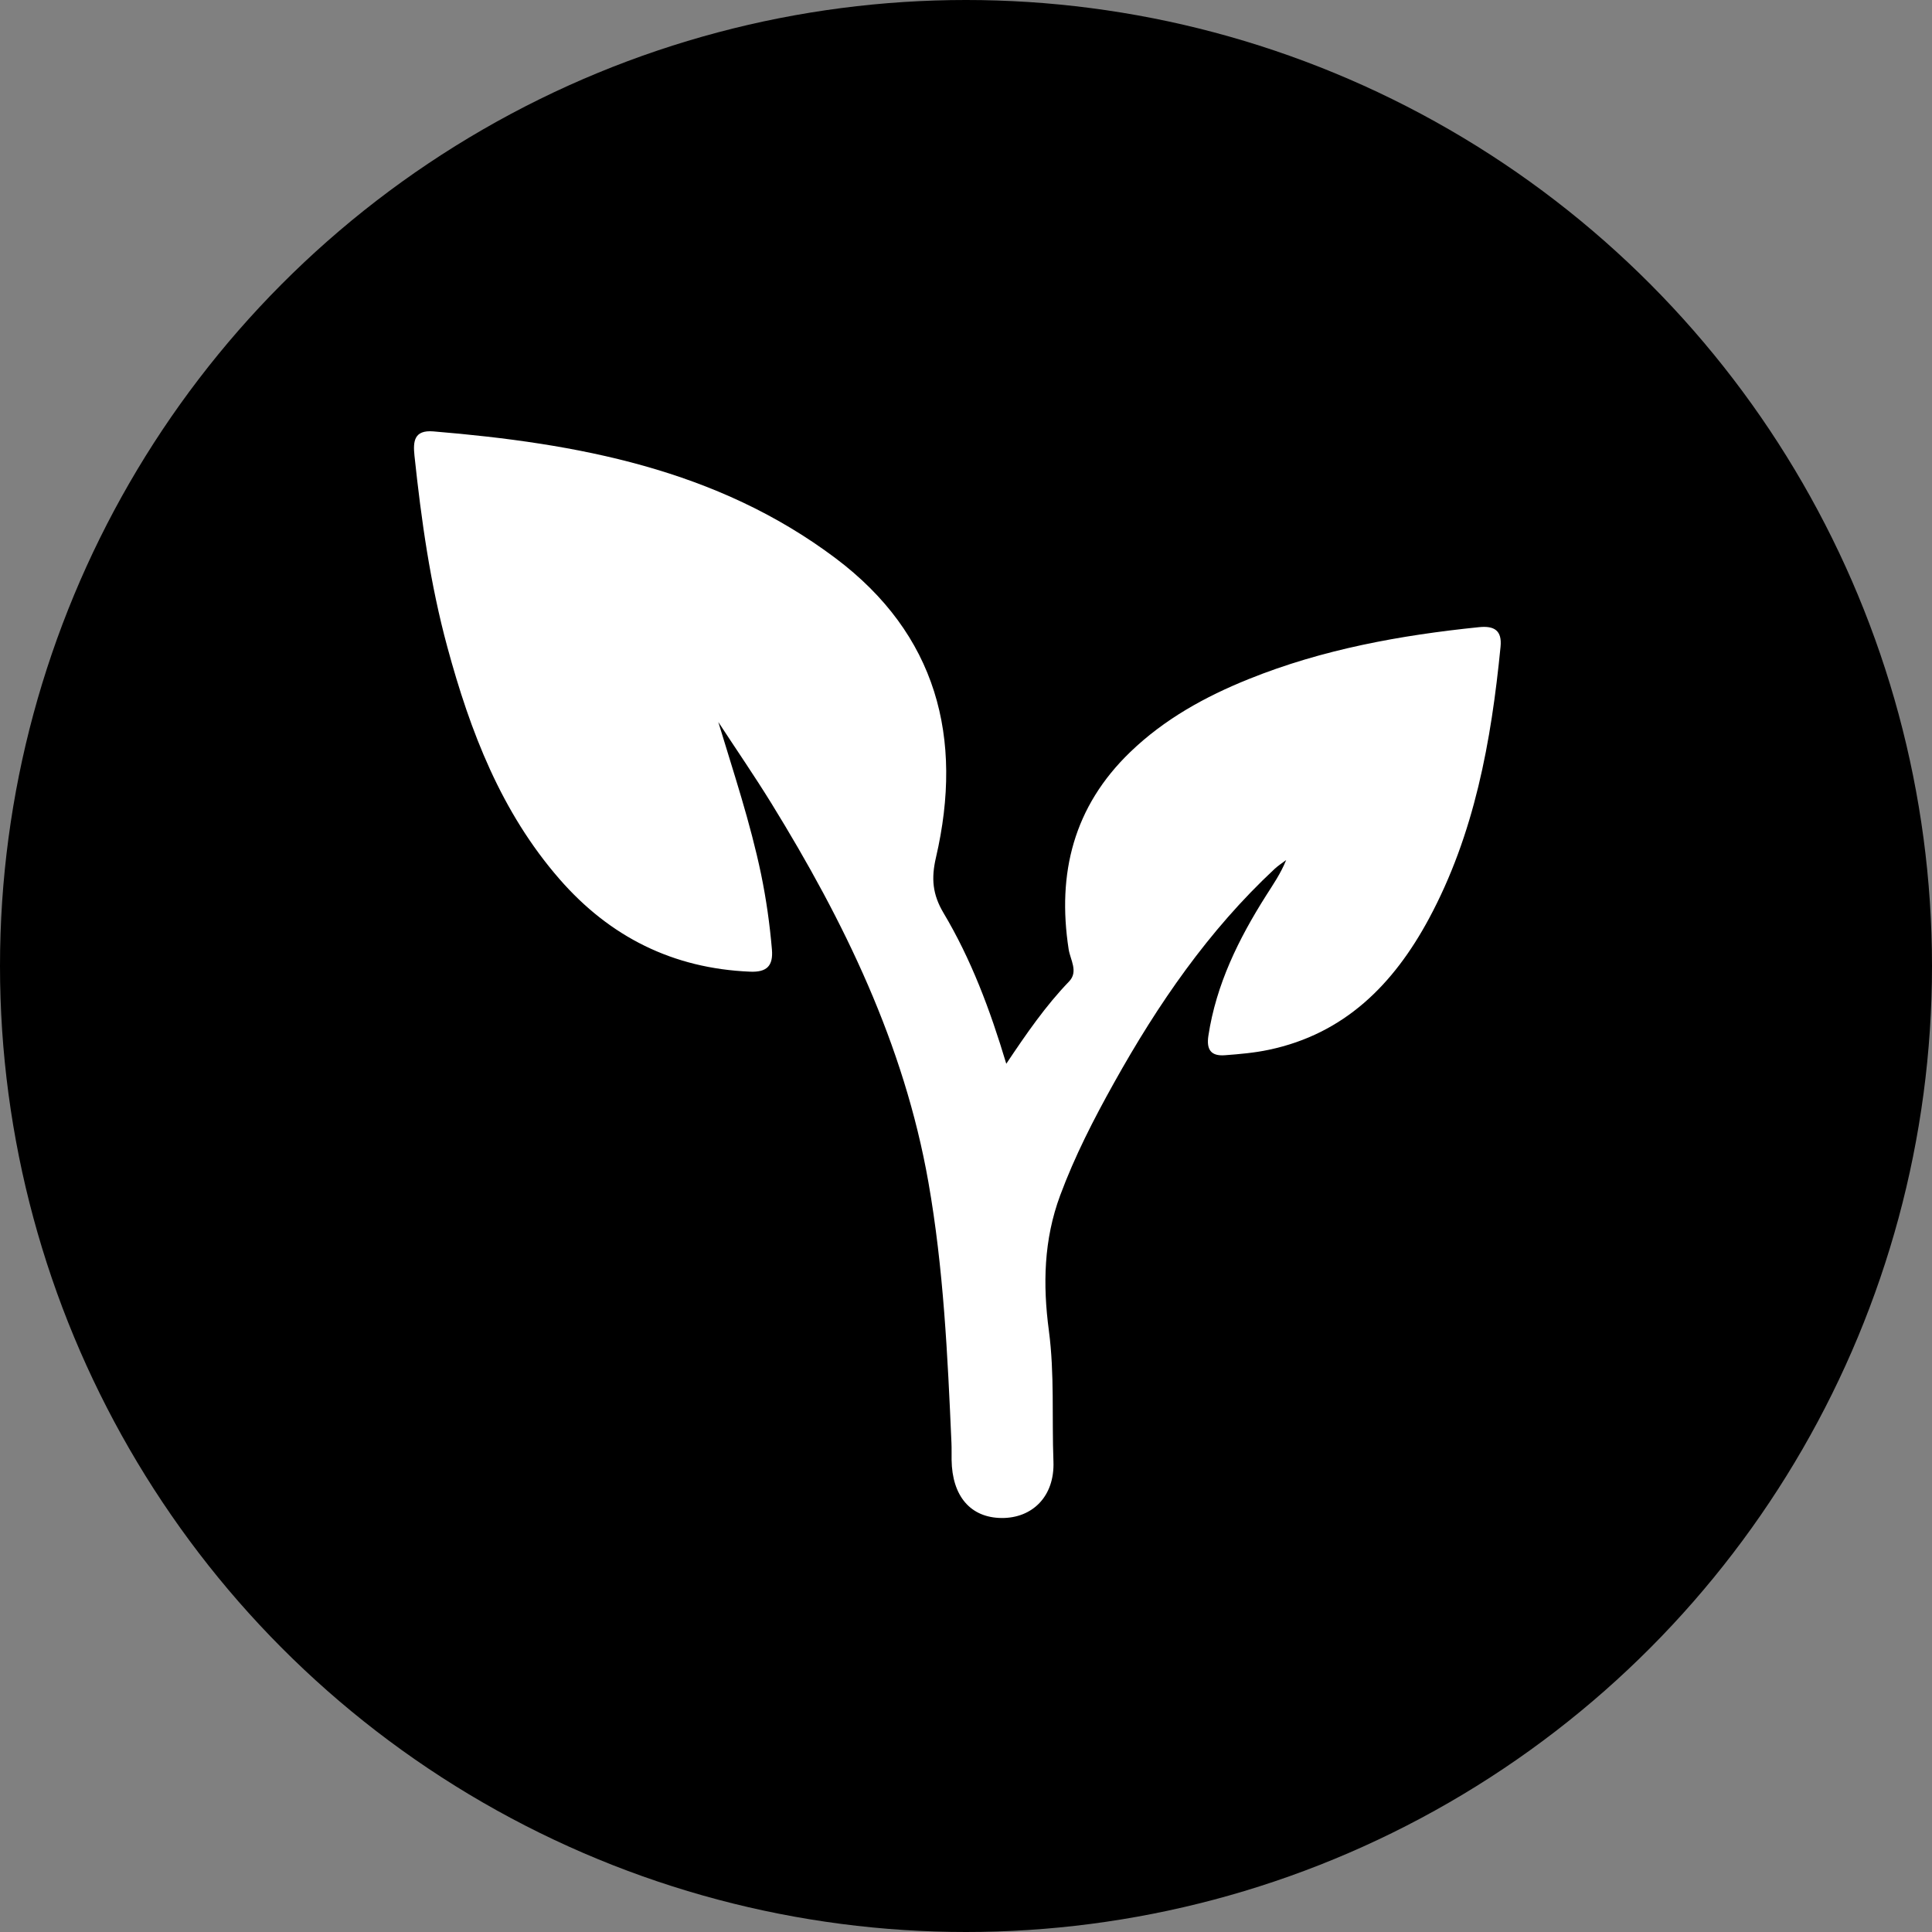
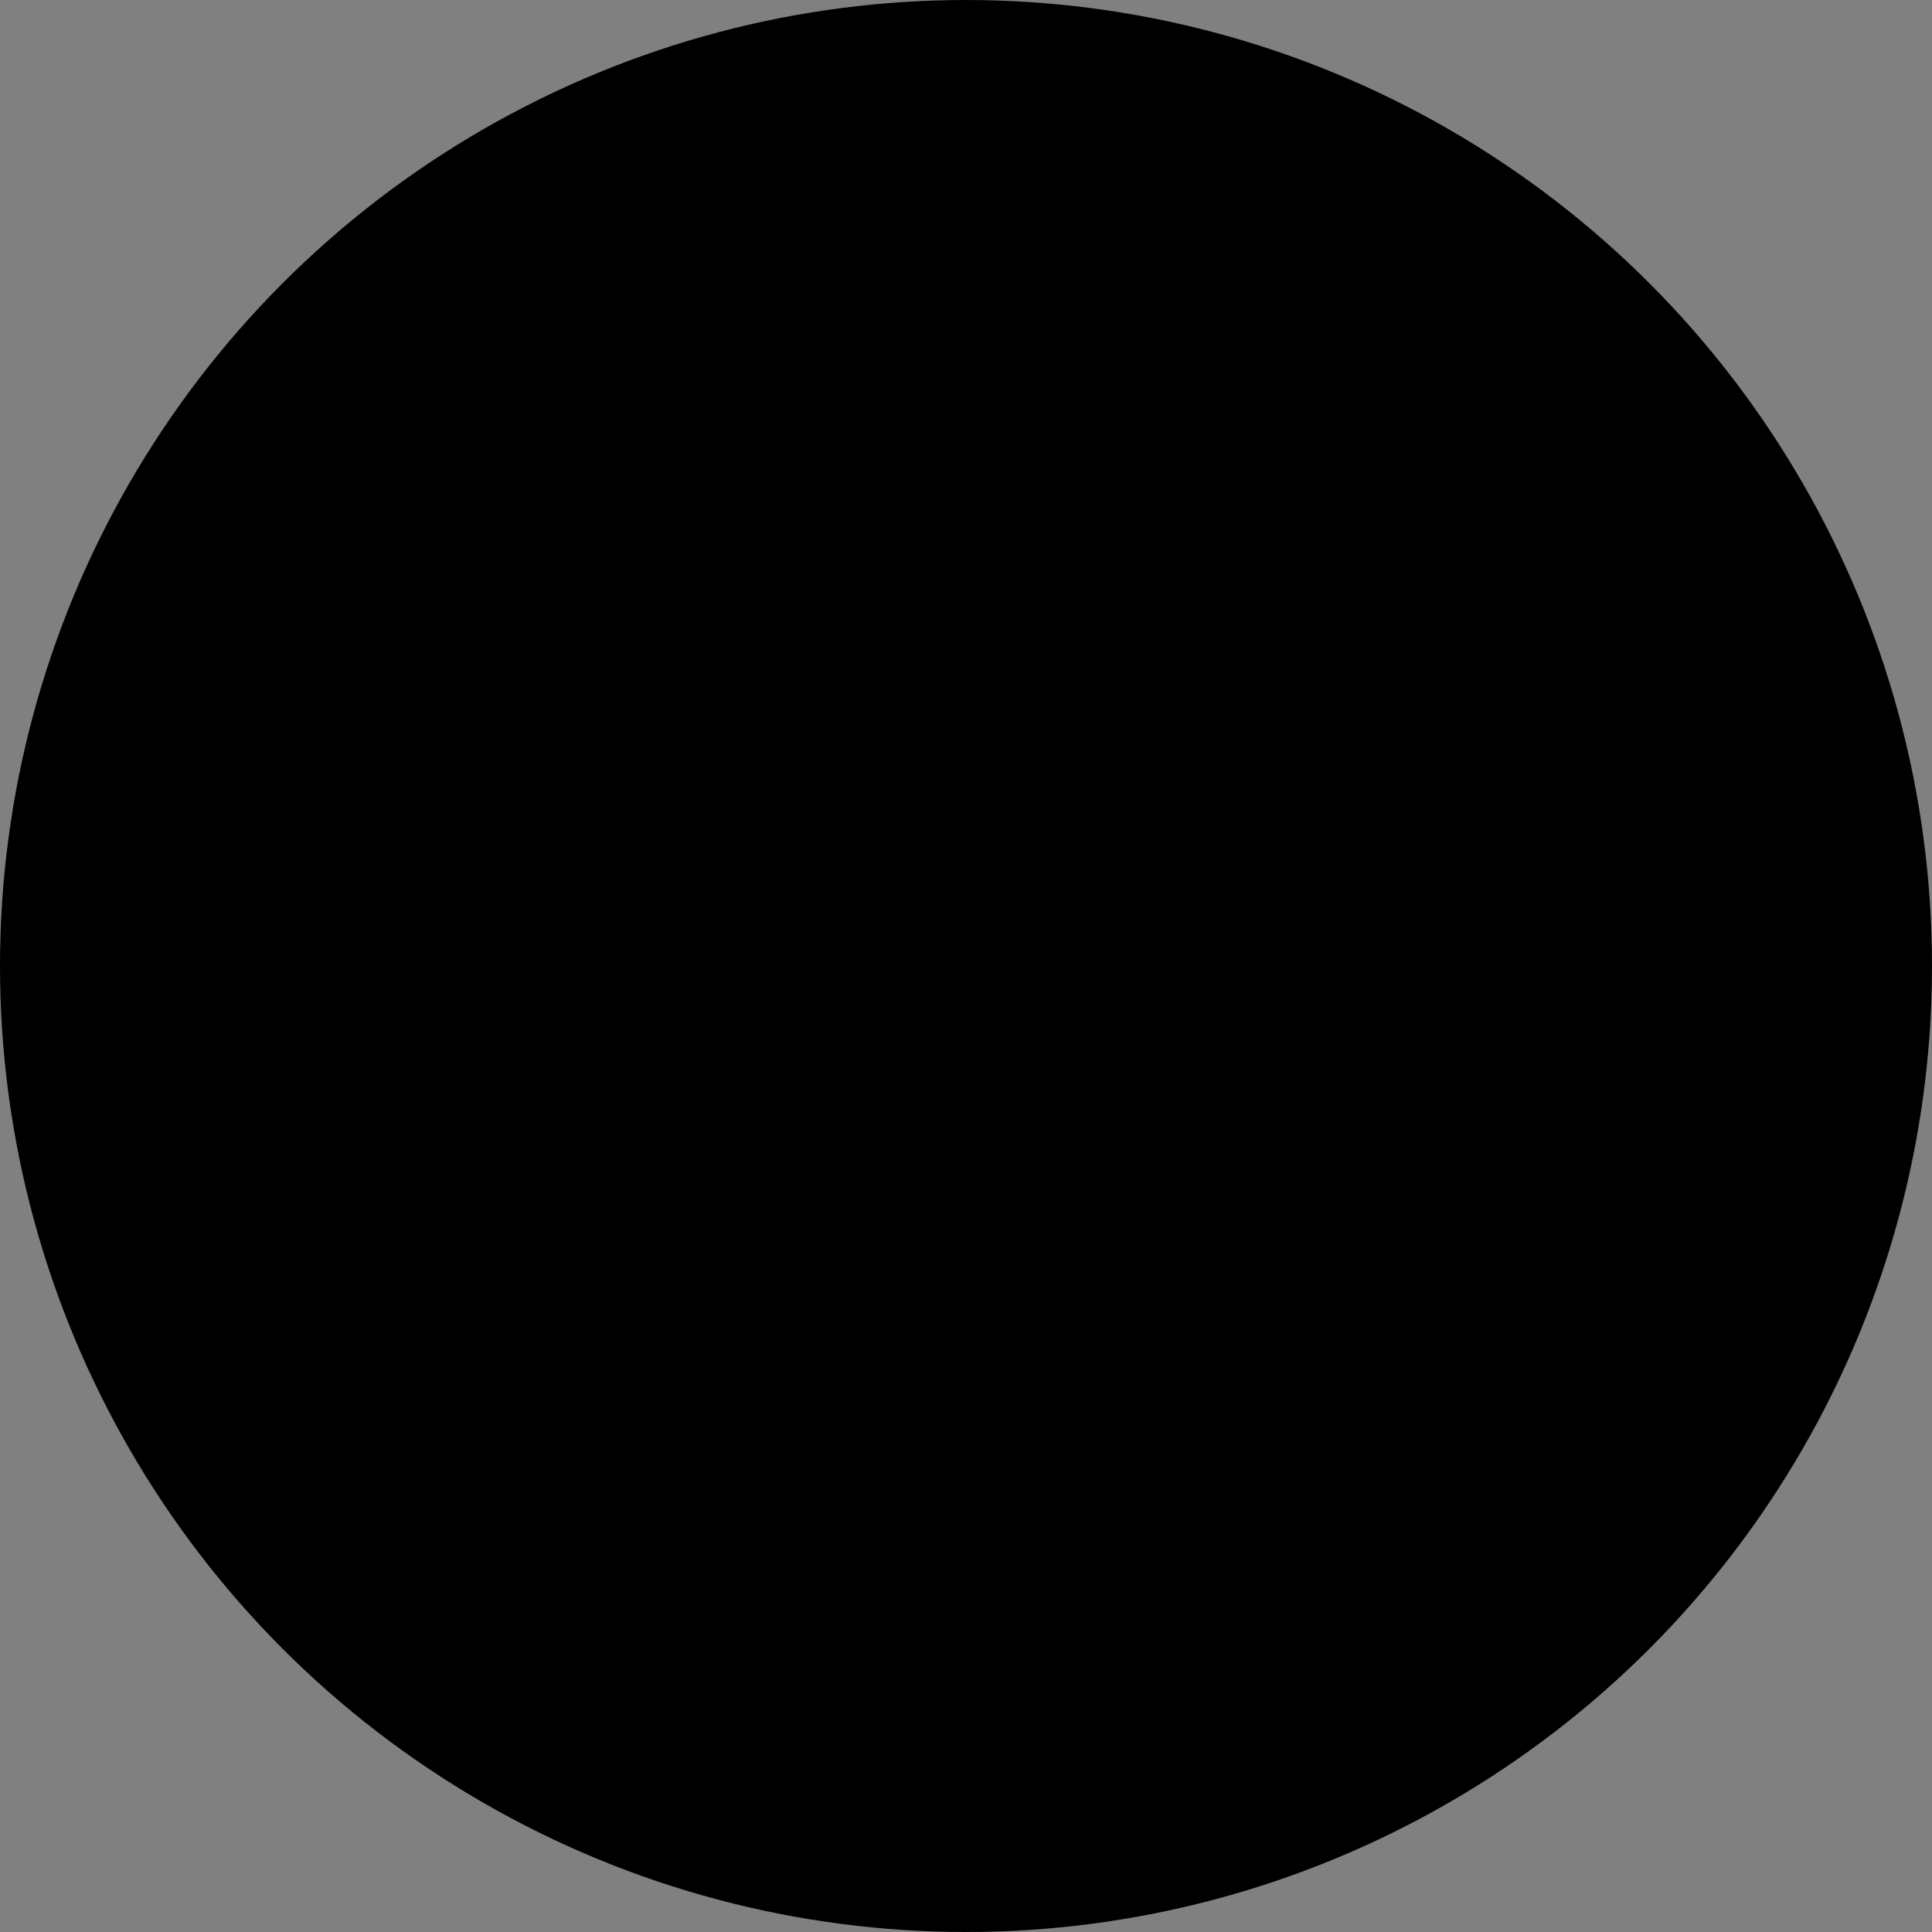
<svg xmlns="http://www.w3.org/2000/svg" width="112" height="112" viewBox="0 0 112 112" fill="none">
  <rect x="0" y="0" width="112" height="112" fill="#808080" stroke="none" />
  <circle cx="56" cy="56" r="56" fill="black" />
-   <path d="M41.641 41.856C42.526 44.786 43.497 47.681 44.121 50.681C44.419 52.121 44.624 53.576 44.749 55.041C44.831 56.002 44.446 56.369 43.485 56.329C39.018 56.145 35.359 54.315 32.443 50.971C29.049 47.078 27.259 42.405 25.933 37.51C24.944 33.87 24.424 30.152 24.027 26.414C23.941 25.589 24 24.917 25.119 25.008C33.449 25.7 41.557 27.19 48.435 32.358C54.294 36.761 55.872 42.764 54.258 49.713C53.977 50.919 54.058 51.85 54.696 52.924C56.291 55.6 57.388 58.508 58.335 61.667C59.511 59.909 60.615 58.309 61.974 56.898C62.528 56.324 62.045 55.642 61.951 55.032C61.271 50.629 62.24 46.756 65.526 43.592C67.505 41.686 69.865 40.383 72.384 39.369C76.668 37.642 81.17 36.825 85.745 36.357C86.618 36.269 87.084 36.542 86.988 37.497C86.448 42.978 85.479 48.354 82.829 53.271C80.788 57.056 77.953 59.932 73.557 60.857C72.722 61.035 71.859 61.109 71.006 61.173C70.215 61.232 69.926 60.865 70.052 60.04C70.505 57.063 71.8 54.441 73.385 51.934C73.799 51.281 74.243 50.646 74.561 49.856C74.339 50.026 74.102 50.176 73.897 50.365C70.052 53.948 67.123 58.215 64.579 62.776C63.403 64.883 62.306 67.018 61.461 69.293C60.504 71.869 60.45 74.472 60.803 77.129C61.138 79.65 60.973 82.191 61.069 84.72C61.148 86.761 59.831 88.019 58.056 88C56.262 87.98 55.192 86.734 55.165 84.626C55.16 84.299 55.172 83.971 55.157 83.646C54.935 78.586 54.701 73.534 53.819 68.525C52.409 60.528 48.928 53.401 44.72 46.573C43.734 44.975 42.669 43.427 41.641 41.856Z" fill="white" />
</svg>